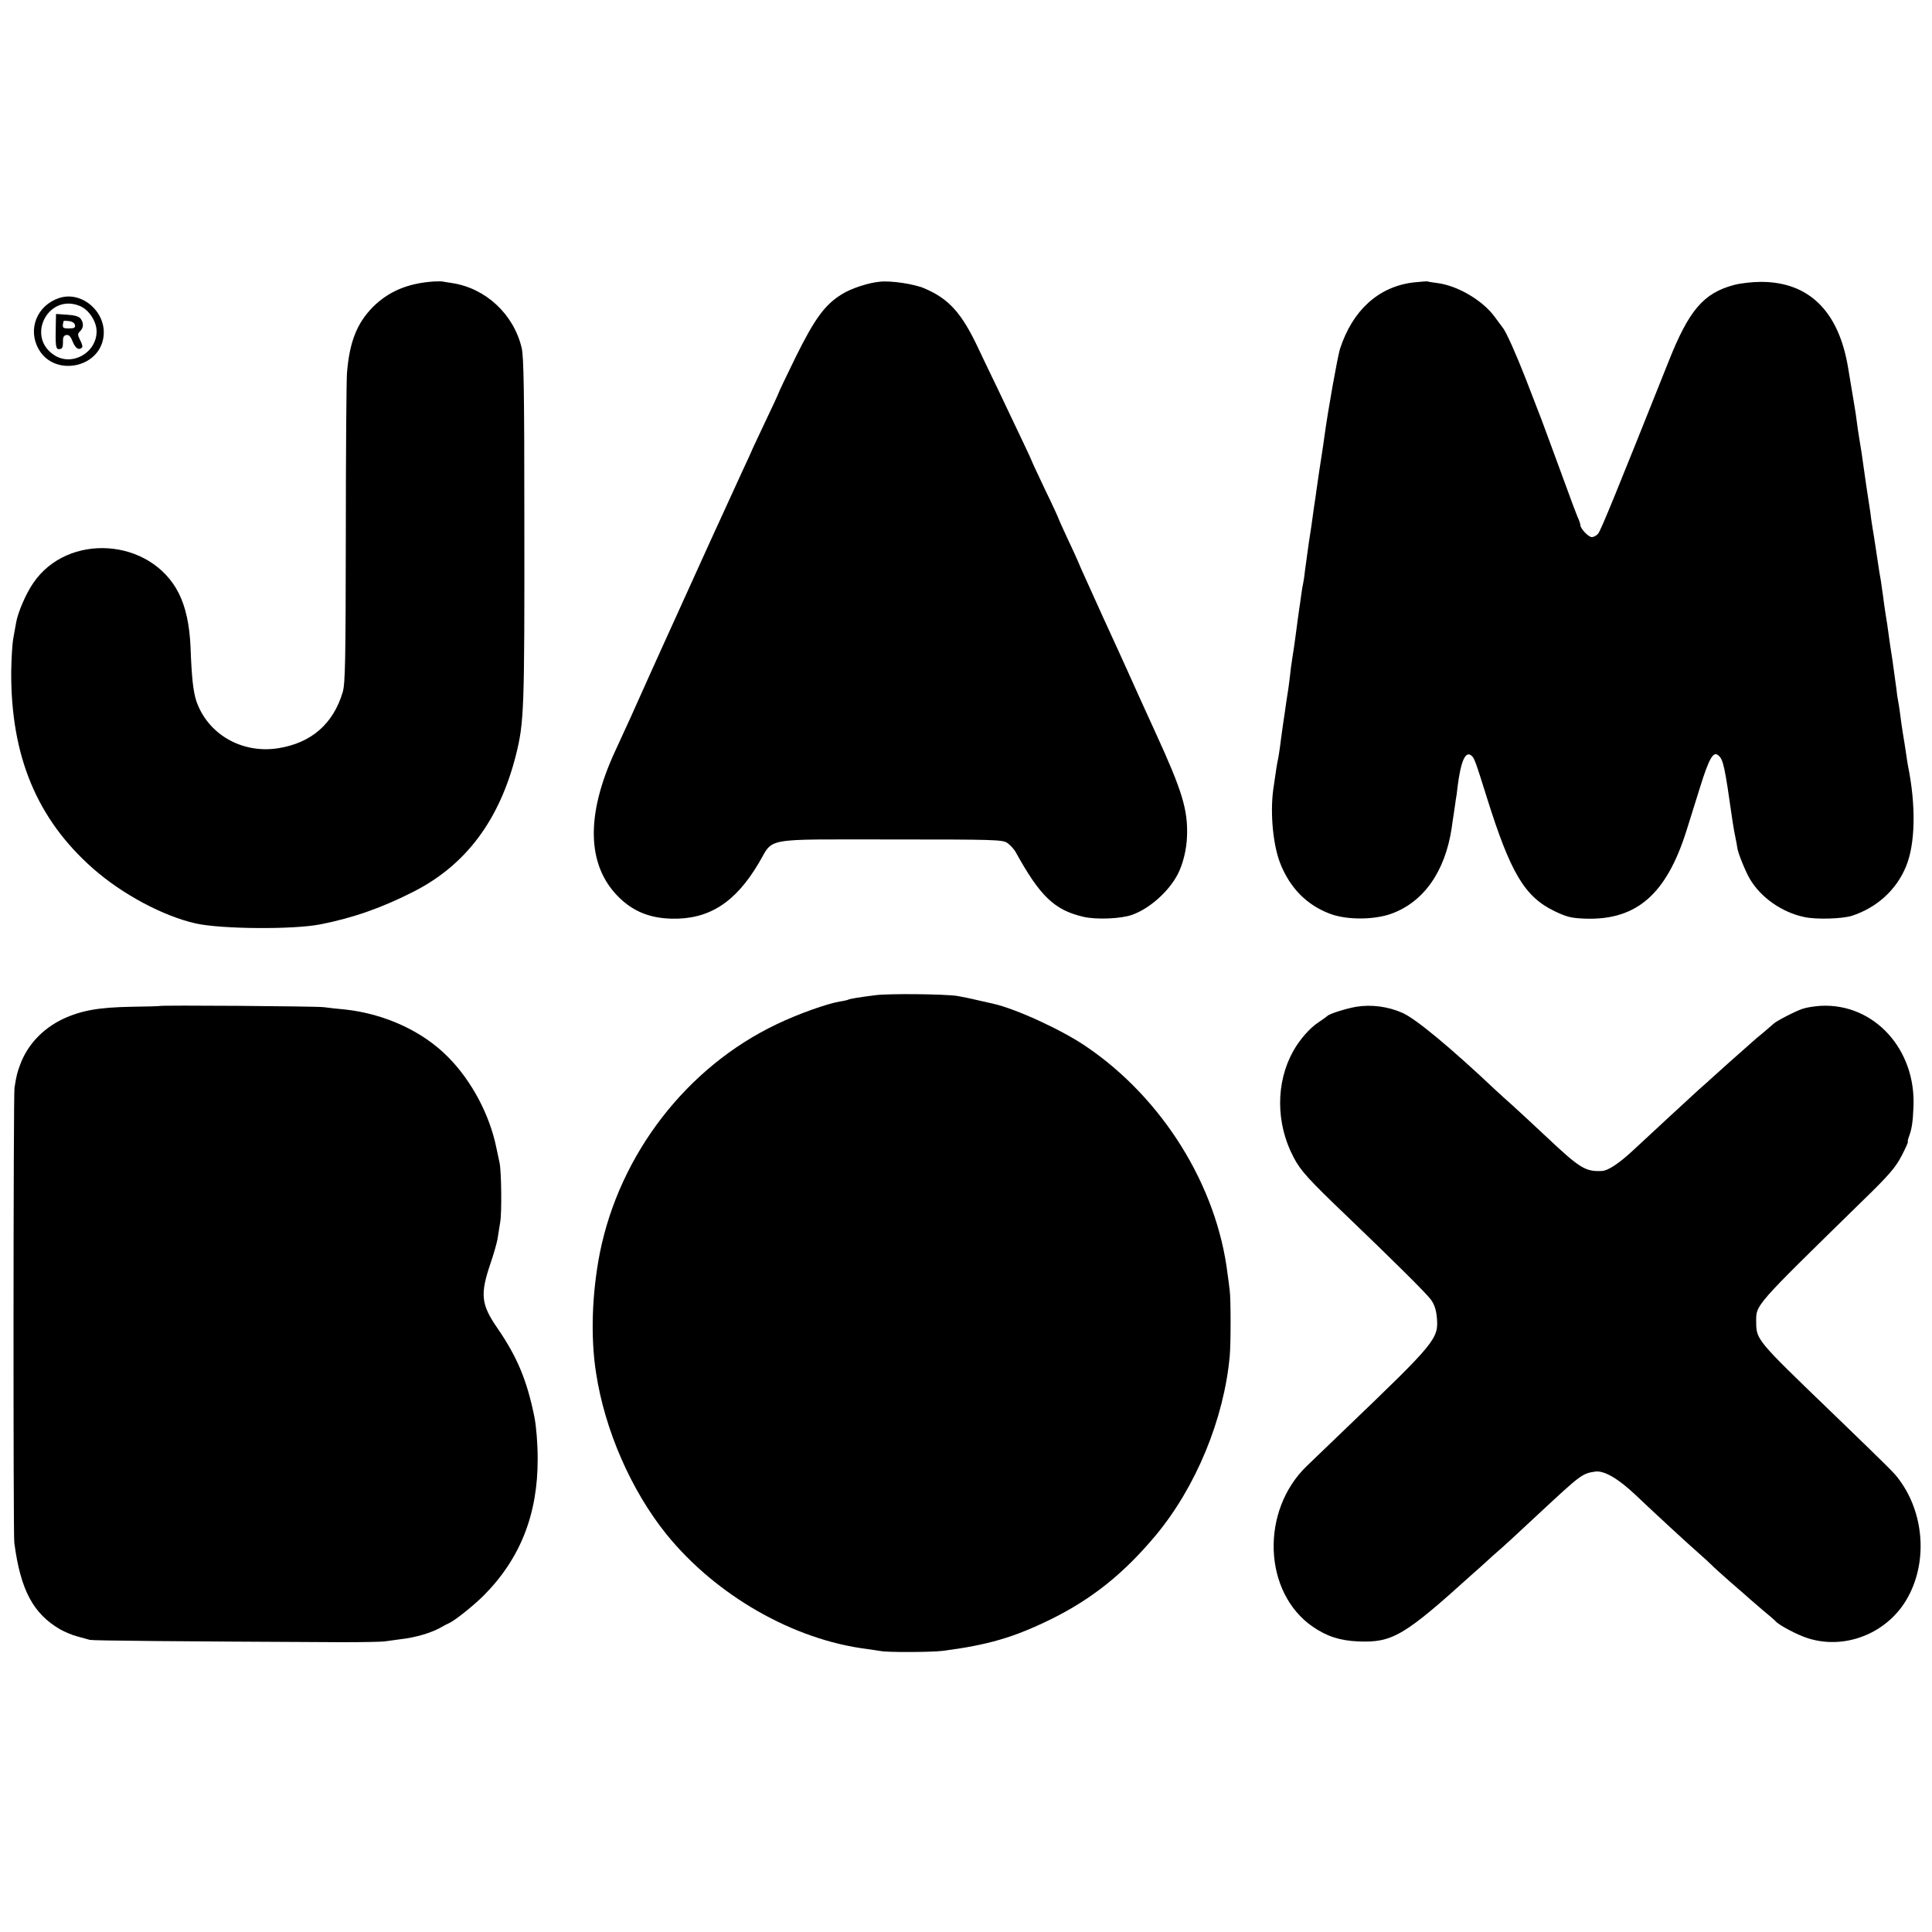
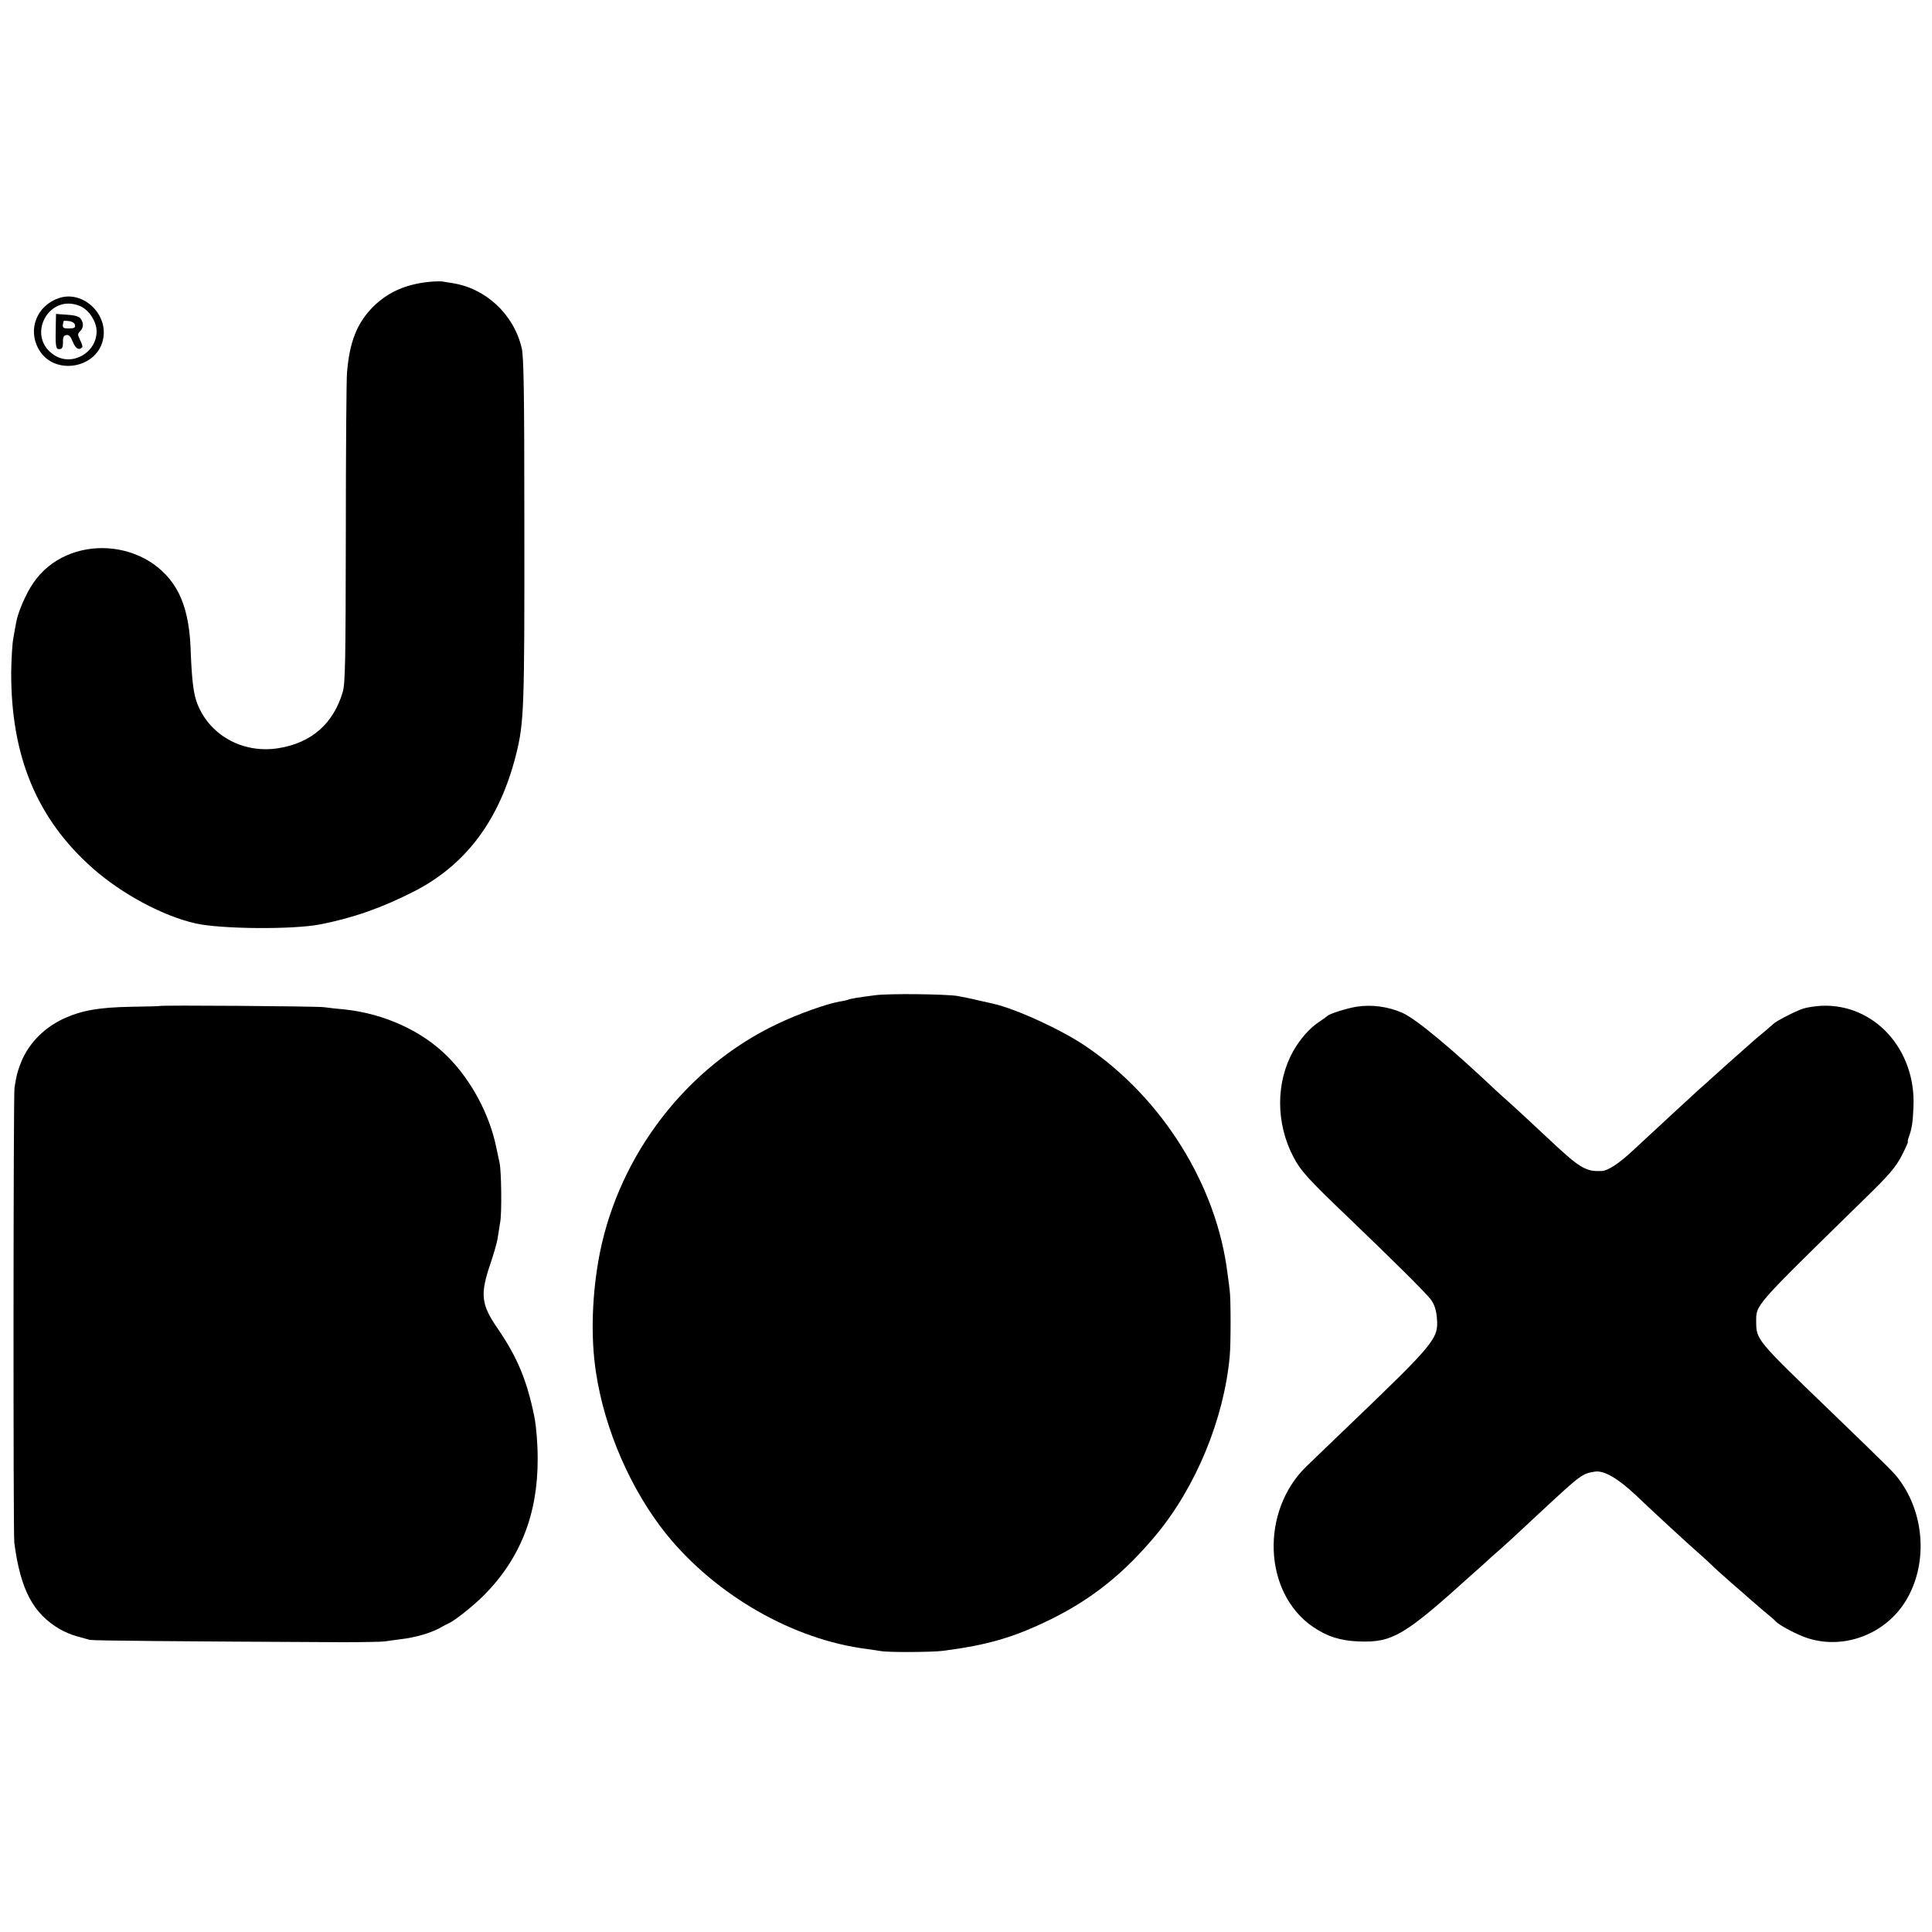
<svg xmlns="http://www.w3.org/2000/svg" version="1.0" width="1000pt" height="1000pt" viewBox="0 0 1000 1000" preserveAspectRatio="xMidYMid meet">
  <g transform="translate(0,1000) scale(0.1,-0.1)" fill="#000000" stroke="none">
    <path d="M2245 8543 c-134 -9 -234 -51 -316 -133 -82 -84 -120 -180 -133 -340 -3 -36 -6 -410 -6 -832 -1 -664 -3 -774 -16 -820 -49 -165 -163 -264 -335 -291 -188 -29 -364 73 -423 245 -16 50 -24 119 -30 283 -5 111 -25 204 -61 275 -145 286 -575 315 -753 52 -38 -55 -79 -151 -88 -202 -3 -14 -9 -51 -15 -83 -6 -32 -10 -111 -11 -175 -2 -436 133 -761 423 -1017 152 -134 364 -247 533 -285 132 -29 500 -32 641 -5 171 33 324 87 490 172 268 138 440 369 525 703 43 171 45 236 44 1213 0 667 -3 853 -14 897 -42 175 -187 309 -361 335 -24 4 -46 7 -49 8 -3 1 -23 1 -45 0z" />
-     <path d="M4555 8542 c-58 -5 -148 -34 -196 -64 -89 -54 -142 -127 -240 -325 -49 -100 -89 -184 -89 -187 0 -2 -31 -70 -70 -151 -38 -81 -70 -148 -70 -150 0 -1 -20 -45 -44 -96 -24 -52 -100 -218 -169 -369 -142 -314 -155 -341 -195 -430 -17 -36 -70 -155 -120 -265 -87 -195 -107 -239 -179 -395 -151 -327 -146 -586 16 -750 75 -76 162 -112 276 -115 193 -5 331 82 453 289 79 133 11 121 681 121 541 0 579 -1 605 -18 15 -11 35 -32 44 -49 125 -226 199 -298 348 -333 66 -16 196 -11 254 10 90 32 189 120 236 210 27 52 46 129 48 197 5 137 -25 235 -164 538 -81 177 -81 178 -145 320 -26 58 -83 182 -126 276 -43 95 -94 207 -113 250 -18 44 -52 118 -75 166 -22 48 -41 89 -41 91 0 3 -31 71 -70 151 -38 81 -70 148 -70 151 0 3 -56 121 -177 375 -36 74 -79 164 -96 200 -88 189 -155 264 -284 318 -51 22 -170 40 -228 34z" />
-     <path d="M7315 8538 c-180 -22 -314 -144 -379 -343 -13 -43 -61 -309 -81 -455 -3 -25 -8 -56 -10 -70 -10 -60 -24 -159 -30 -200 -3 -25 -8 -56 -10 -70 -2 -14 -7 -45 -10 -70 -3 -25 -12 -85 -20 -135 -7 -49 -16 -115 -20 -145 -3 -30 -8 -62 -10 -70 -2 -8 -7 -35 -10 -60 -3 -25 -8 -56 -10 -70 -4 -26 -12 -88 -21 -155 -3 -22 -9 -65 -14 -95 -5 -30 -12 -82 -15 -115 -4 -32 -9 -68 -11 -78 -2 -10 -8 -53 -14 -95 -6 -42 -13 -86 -14 -97 -2 -11 -6 -45 -10 -75 -4 -30 -9 -62 -11 -70 -4 -15 -10 -53 -25 -159 -16 -122 -1 -285 37 -381 50 -126 137 -215 258 -260 85 -32 224 -32 315 0 168 60 280 218 314 445 2 17 7 50 11 75 4 25 8 56 10 70 3 14 7 43 9 65 17 136 41 190 72 164 15 -12 21 -29 79 -214 123 -393 196 -516 351 -591 65 -31 86 -36 161 -39 264 -8 418 126 522 455 16 52 48 154 71 227 45 145 68 186 93 164 27 -21 34 -57 73 -331 3 -19 9 -59 15 -87 6 -29 11 -56 11 -60 2 -24 42 -123 65 -162 57 -97 167 -174 284 -198 61 -13 195 -9 245 7 128 42 229 133 279 254 49 117 53 316 10 526 -2 13 -7 42 -10 65 -3 22 -10 65 -15 95 -5 30 -12 78 -15 105 -4 28 -8 57 -10 65 -2 8 -7 40 -10 70 -4 30 -13 96 -20 145 -8 50 -17 110 -20 135 -3 25 -10 70 -15 100 -5 30 -11 75 -14 100 -4 25 -8 56 -10 70 -5 25 -11 65 -22 138 -3 20 -9 62 -14 92 -5 30 -12 73 -15 95 -2 22 -7 51 -9 65 -4 21 -24 158 -41 280 -3 20 -7 45 -9 55 -4 21 -16 104 -21 145 -2 14 -6 39 -9 55 -6 34 -25 150 -30 180 -48 293 -202 446 -451 446 -44 0 -107 -7 -140 -16 -157 -42 -233 -130 -338 -395 -267 -669 -352 -878 -365 -892 -8 -10 -23 -18 -33 -18 -17 0 -59 44 -59 62 0 6 -6 24 -14 41 -7 18 -18 46 -24 62 -20 54 -154 420 -162 440 -13 34 -37 95 -85 220 -47 120 -100 240 -117 259 -4 6 -24 32 -43 58 -63 85 -192 160 -296 173 -23 3 -44 6 -48 8 -3 2 -37 -1 -76 -5z" />
    <path d="M305 8457 c-114 -38 -163 -162 -105 -264 79 -142 310 -101 335 59 21 129 -110 246 -230 205z m109 -41 c46 -19 86 -80 86 -131 0 -112 -129 -184 -221 -122 -146 97 -27 321 135 253z" />
    <path d="M289 8333 c-3 -127 -1 -142 19 -140 14 1 18 9 18 36 -1 26 4 35 18 37 13 2 22 -8 33 -36 14 -34 32 -45 48 -28 4 3 -1 20 -10 37 -14 29 -14 33 0 47 18 18 19 43 2 65 -8 11 -32 18 -70 20 l-57 4 -1 -42z m99 -15 c3 -14 -4 -18 -31 -18 -34 0 -36 3 -28 38 1 2 13 2 28 0 17 -2 29 -10 31 -20z" />
    <path d="M4532 4849 c-89 -11 -133 -19 -141 -23 -3 -2 -24 -7 -45 -10 -65 -11 -215 -64 -325 -117 -465 -221 -813 -671 -916 -1183 -41 -208 -49 -436 -20 -621 45 -297 182 -610 365 -837 256 -316 656 -545 1036 -593 27 -4 60 -9 74 -11 35 -7 261 -6 318 1 233 30 369 69 564 165 212 105 375 236 540 433 208 250 353 601 383 927 6 63 6 298 0 340 -2 19 -7 58 -11 85 -55 458 -337 911 -733 1179 -126 86 -364 195 -481 221 -8 2 -44 10 -80 18 -36 9 -83 18 -105 22 -66 10 -355 13 -423 4z" />
    <path d="M826 4793 c-1 -1 -66 -3 -145 -4 -171 -3 -261 -19 -357 -64 -105 -51 -183 -134 -221 -239 -14 -38 -18 -54 -28 -116 -6 -31 -7 -2314 -1 -2355 32 -244 97 -367 238 -449 24 -13 63 -30 88 -36 25 -7 54 -15 65 -18 17 -4 452 -8 1310 -12 105 0 201 2 215 4 14 2 50 7 80 11 83 9 169 35 220 66 8 5 24 13 35 18 29 13 122 87 176 140 191 191 283 422 282 711 0 76 -7 165 -17 216 -38 188 -88 309 -191 459 -85 123 -91 175 -36 336 16 47 32 103 36 125 3 21 10 61 14 88 9 50 6 262 -3 306 -3 14 -11 50 -17 80 -35 171 -128 346 -250 469 -132 134 -329 224 -534 246 -33 3 -82 8 -110 12 -44 5 -844 11 -849 6z" />
    <path d="M7020 4789 c-49 -8 -142 -37 -150 -48 -3 -3 -24 -18 -46 -33 -44 -28 -97 -89 -130 -148 -91 -162 -91 -374 1 -549 37 -71 76 -114 281 -310 237 -227 401 -390 429 -426 19 -26 28 -52 32 -93 10 -111 -3 -127 -467 -572 -106 -102 -199 -191 -206 -198 -241 -232 -226 -655 31 -832 73 -50 141 -72 236 -76 177 -7 237 29 593 351 13 11 58 51 100 90 88 77 89 79 246 225 212 197 219 203 286 213 47 7 120 -36 212 -123 91 -87 267 -249 332 -306 24 -21 51 -46 60 -55 8 -9 56 -52 105 -95 50 -43 92 -80 95 -83 3 -3 32 -28 65 -56 33 -27 62 -52 65 -56 16 -20 114 -72 169 -89 198 -62 420 31 519 218 99 185 80 430 -47 602 -26 36 -36 46 -363 362 -375 361 -377 364 -378 454 0 93 -18 72 551 629 138 134 170 172 202 233 20 39 35 72 32 72 -2 0 0 11 5 25 15 40 21 75 24 155 14 299 -204 537 -478 524 -32 -2 -74 -8 -94 -15 -36 -11 -142 -66 -152 -78 -3 -3 -25 -22 -50 -43 -25 -20 -59 -49 -76 -65 -17 -15 -64 -57 -105 -93 -40 -36 -80 -72 -89 -80 -9 -8 -38 -35 -66 -59 -46 -42 -224 -206 -342 -316 -71 -66 -129 -105 -161 -106 -85 -4 -114 14 -287 177 -71 66 -151 141 -178 165 -28 24 -64 58 -82 74 -235 222 -415 371 -484 402 -74 33 -161 45 -240 32z" />
  </g>
</svg>